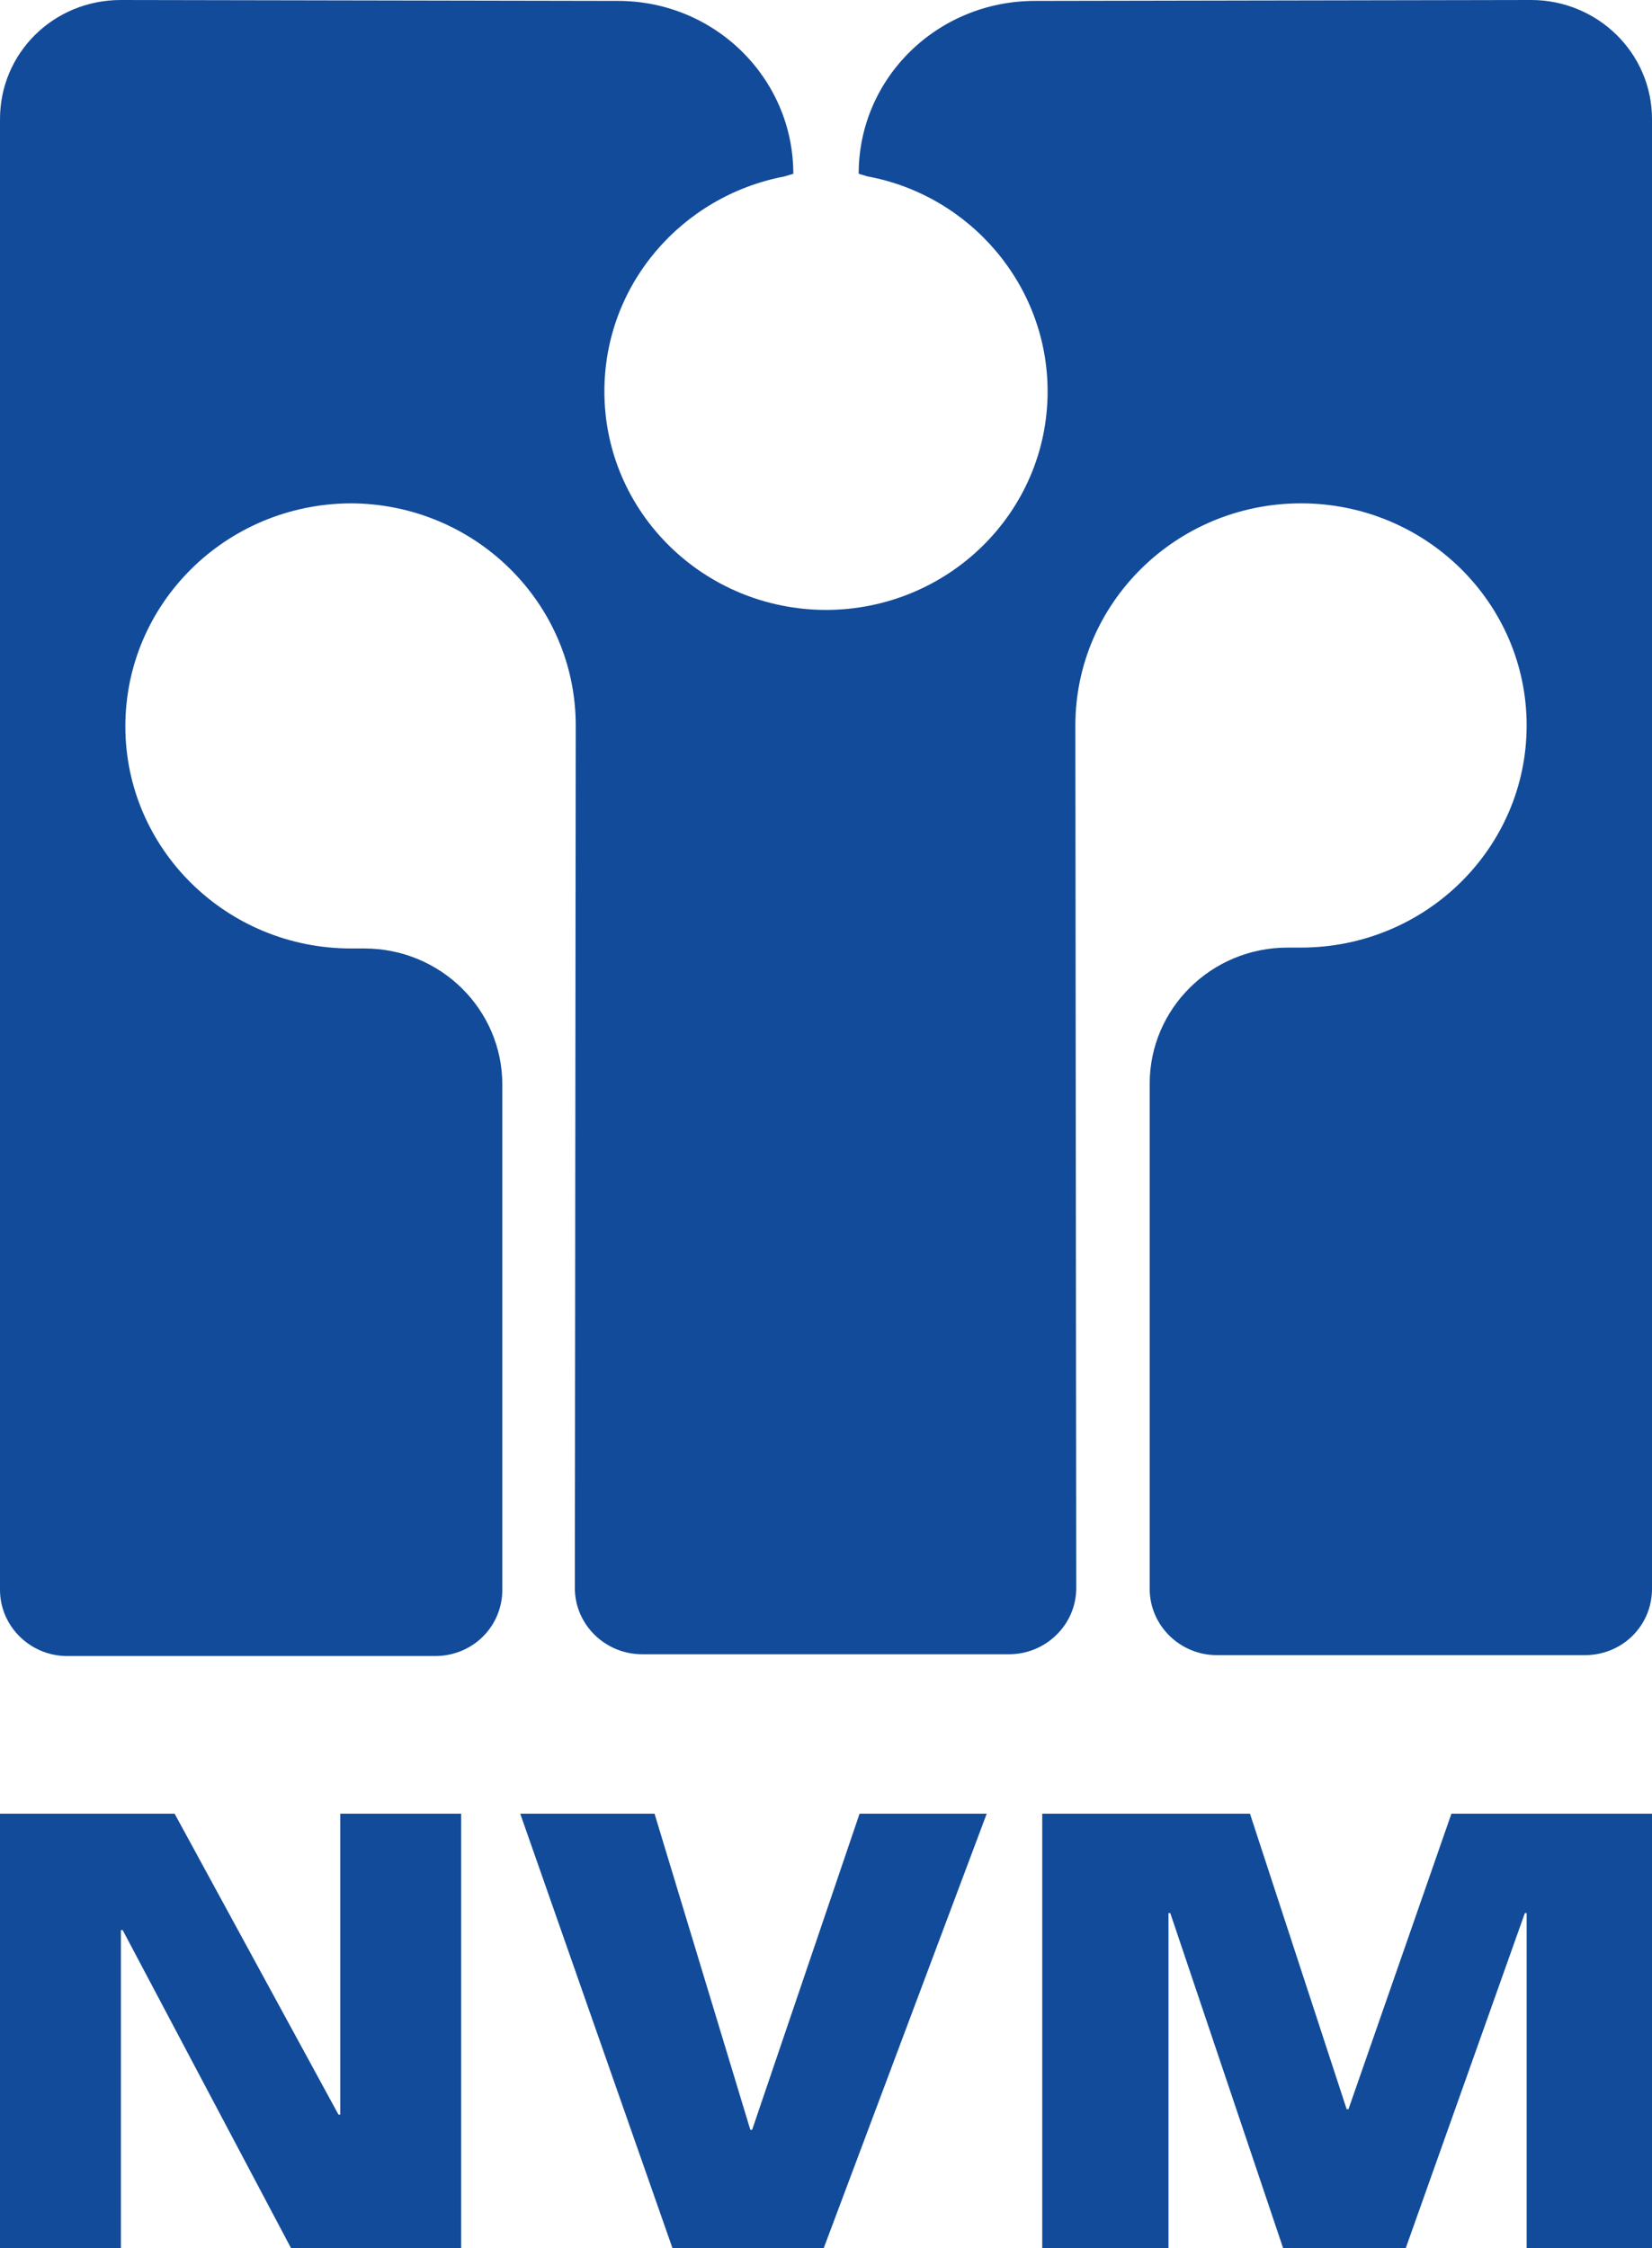
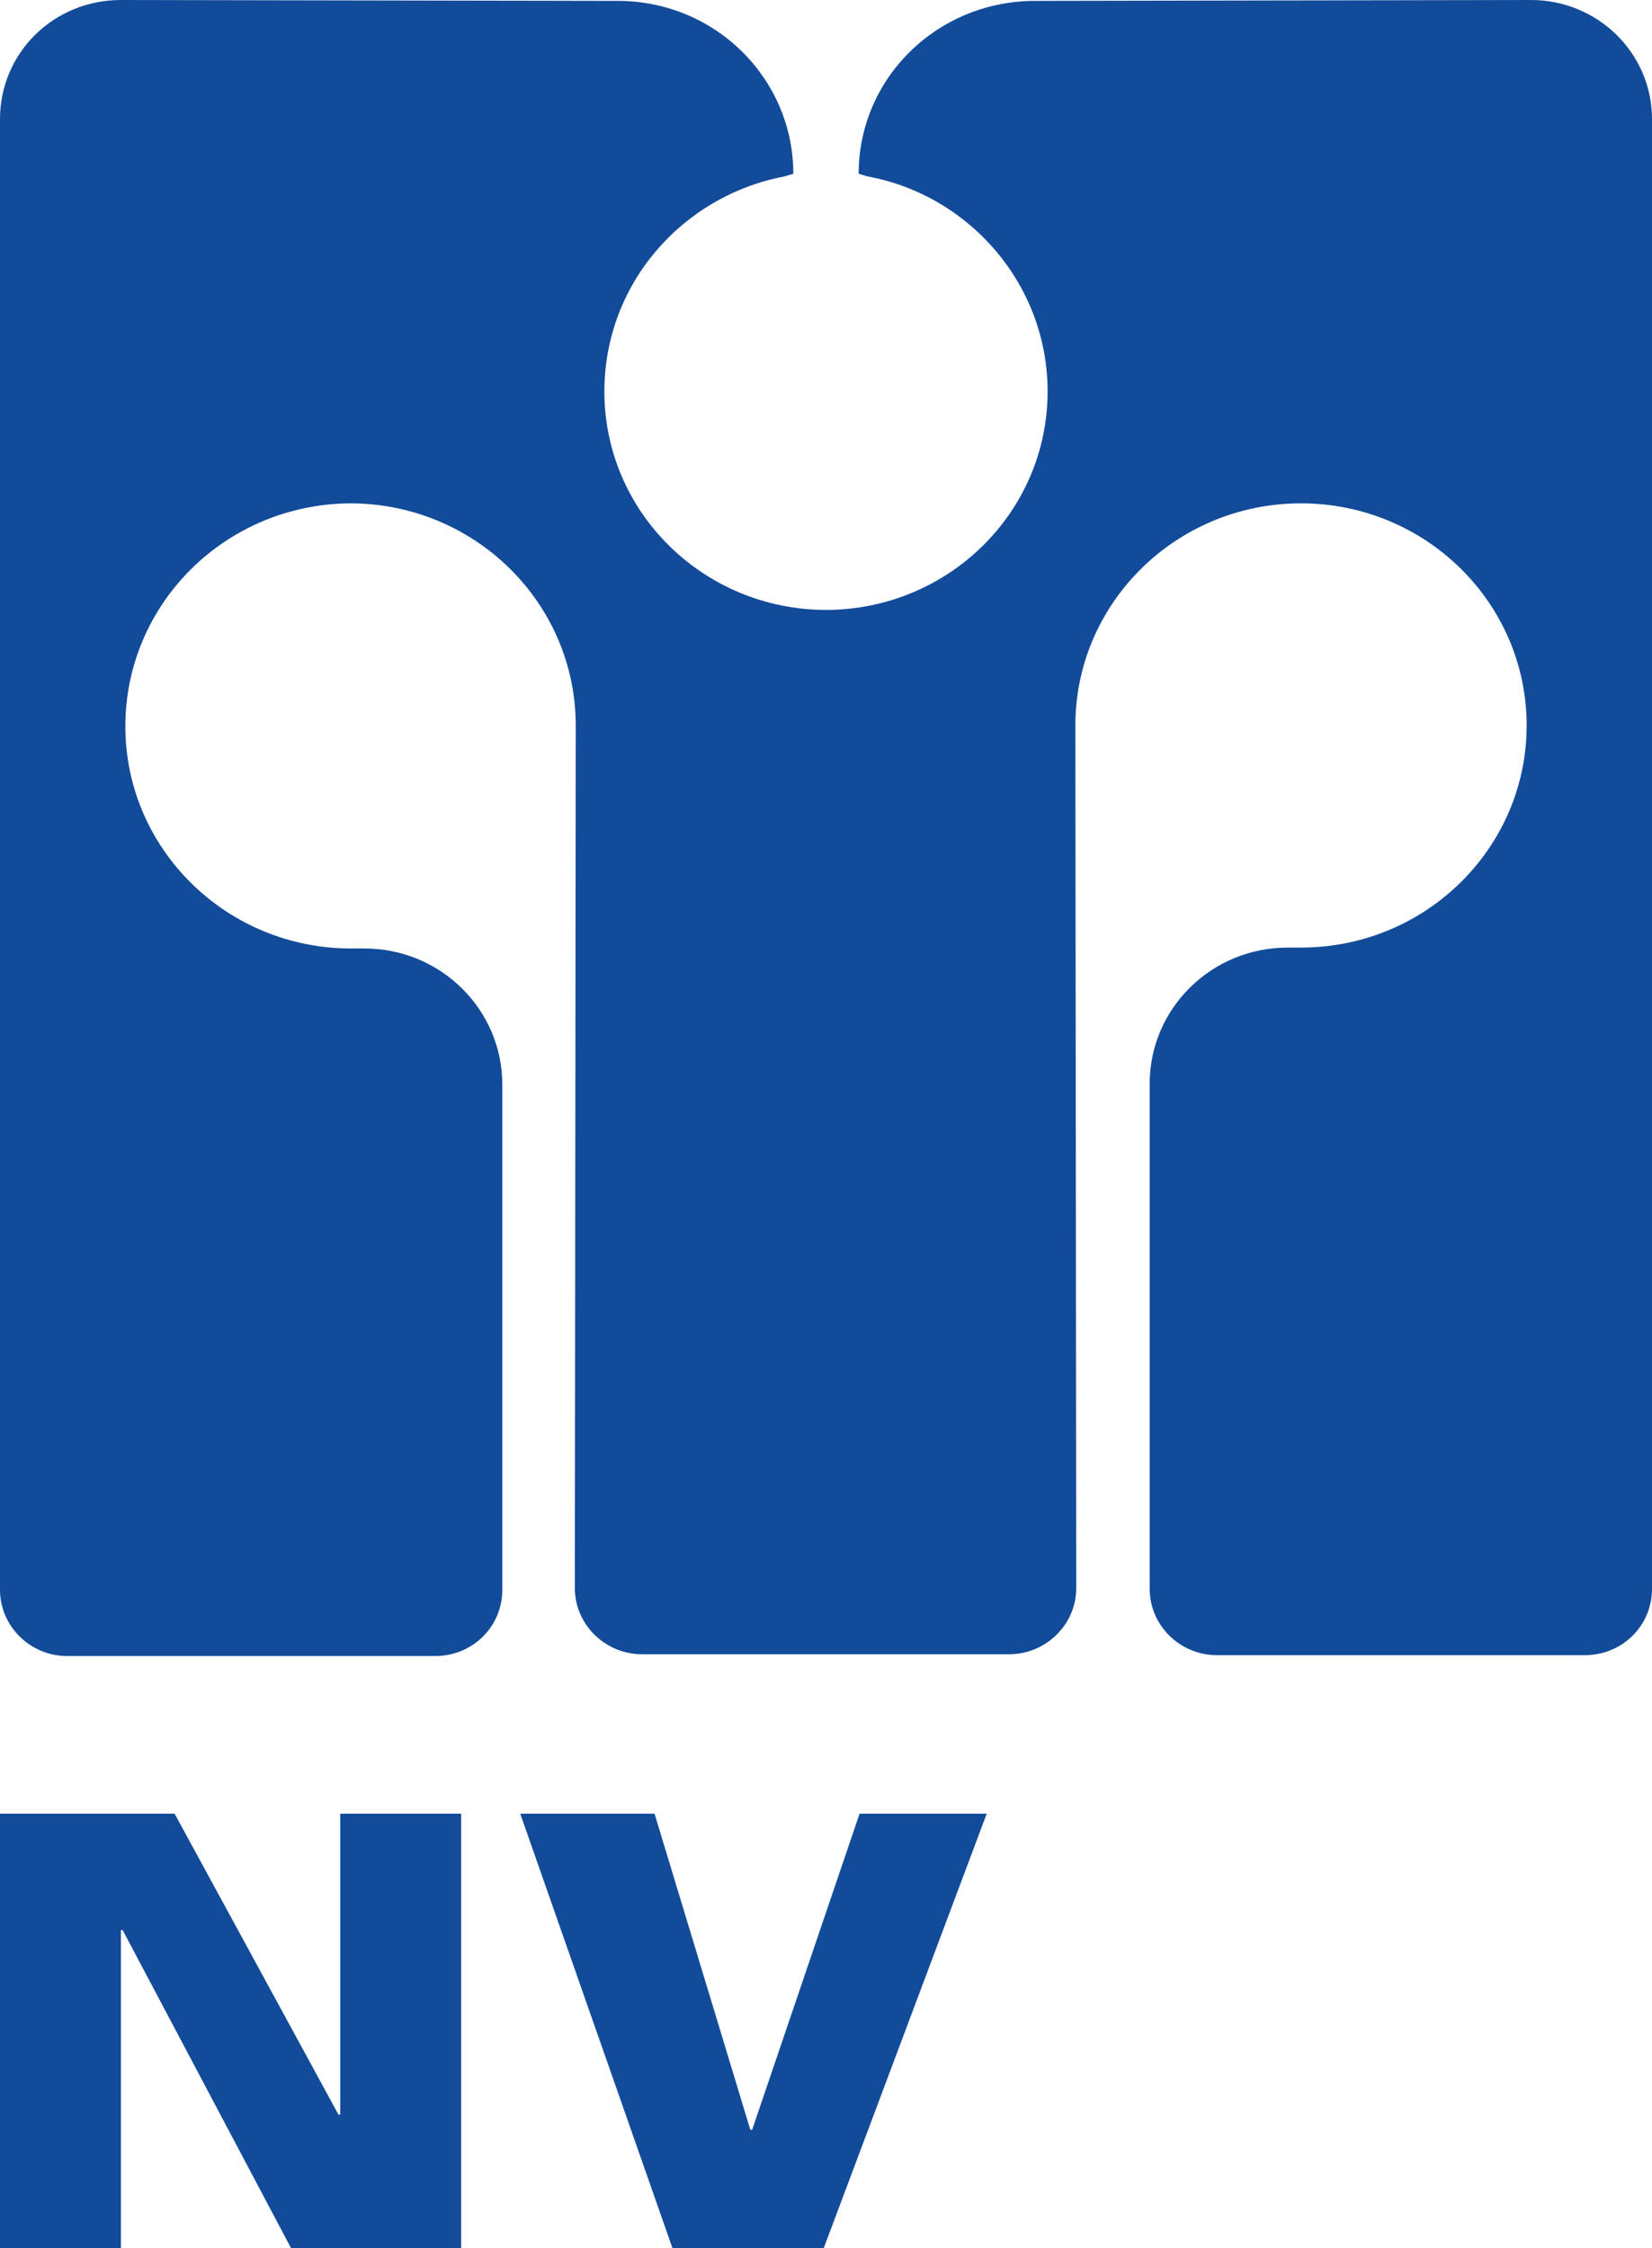
<svg xmlns="http://www.w3.org/2000/svg" version="1.1" id="Layer_1" x="0px" y="0px" viewBox="0 0 184.5 251" style="enable-background:new 0 0 184.5 251;" xml:space="preserve">
  <style type="text/css">
	.st0{fill:#124B9A;}
</style>
  <g>
    <polygon class="st0" points="0,251 0,202.5 19.5,202.5 37.8,236.1 38,236.1 38,202.5 51.5,202.5 51.5,251 32.5,251 13.7,215.5    13.5,215.5 13.5,251  " />
    <polygon class="st0" points="58.1,202.5 73.1,202.5 83.8,237.8 84,237.8 96,202.5 110.2,202.5 92,251 75.1,251  " />
-     <polygon class="st0" points="116.4,251 116.4,202.5 139.6,202.5 150.4,235.5 150.6,235.5 162.1,202.5 184.5,202.5 184.5,251    170.5,251 170.5,213.6 170.3,213.6 157,251 143.3,251 130.7,213.6 130.5,213.6 130.5,251  " />
    <g>
      <path class="st0" d="M171,0c7.4,0,13.5,5.9,13.5,13.3v164.1c0,4.1-3.3,7.4-7.5,7.4h-41.1c-4.1,0-7.5-3.3-7.5-7.4V121    c0-8.4,6.9-15.2,15.4-15.2h1.5c13.9,0,25.2-11.1,25.2-24.8c0-13.7-11.3-24.8-25.2-24.8c-13.9,0-25.2,11.1-25.2,24.8l0.1,96.3    c0,4.1-3.4,7.4-7.5,7.4h-41c-4.1,0-7.5-3.3-7.5-7.4l0.1-96.3c0-13.7-11.3-24.8-25.2-24.8C25.2,56.3,14,67.4,14,81.1    c0,13.7,11.3,24.8,25.2,24.8h1.5c8.5,0,15.4,6.8,15.4,15.2v56.4c0,4.1-3.3,7.4-7.5,7.4H7.5c-4.1,0-7.5-3.3-7.5-7.4V13.3    C0,5.9,6,0,13.5,0l55.5,0.1c10.9,0,19.6,8.7,19.6,19.3l-1,0.3c-11.5,2.2-20.1,12.1-20.1,24c0,13.5,11.1,24.4,24.8,24.4h-0.1    c13.7,0,24.8-10.9,24.8-24.4c0-11.9-8.7-21.9-20.1-24l-1-0.3c0-10.7,8.8-19.3,19.7-19.3L171,0z" />
    </g>
  </g>
</svg>